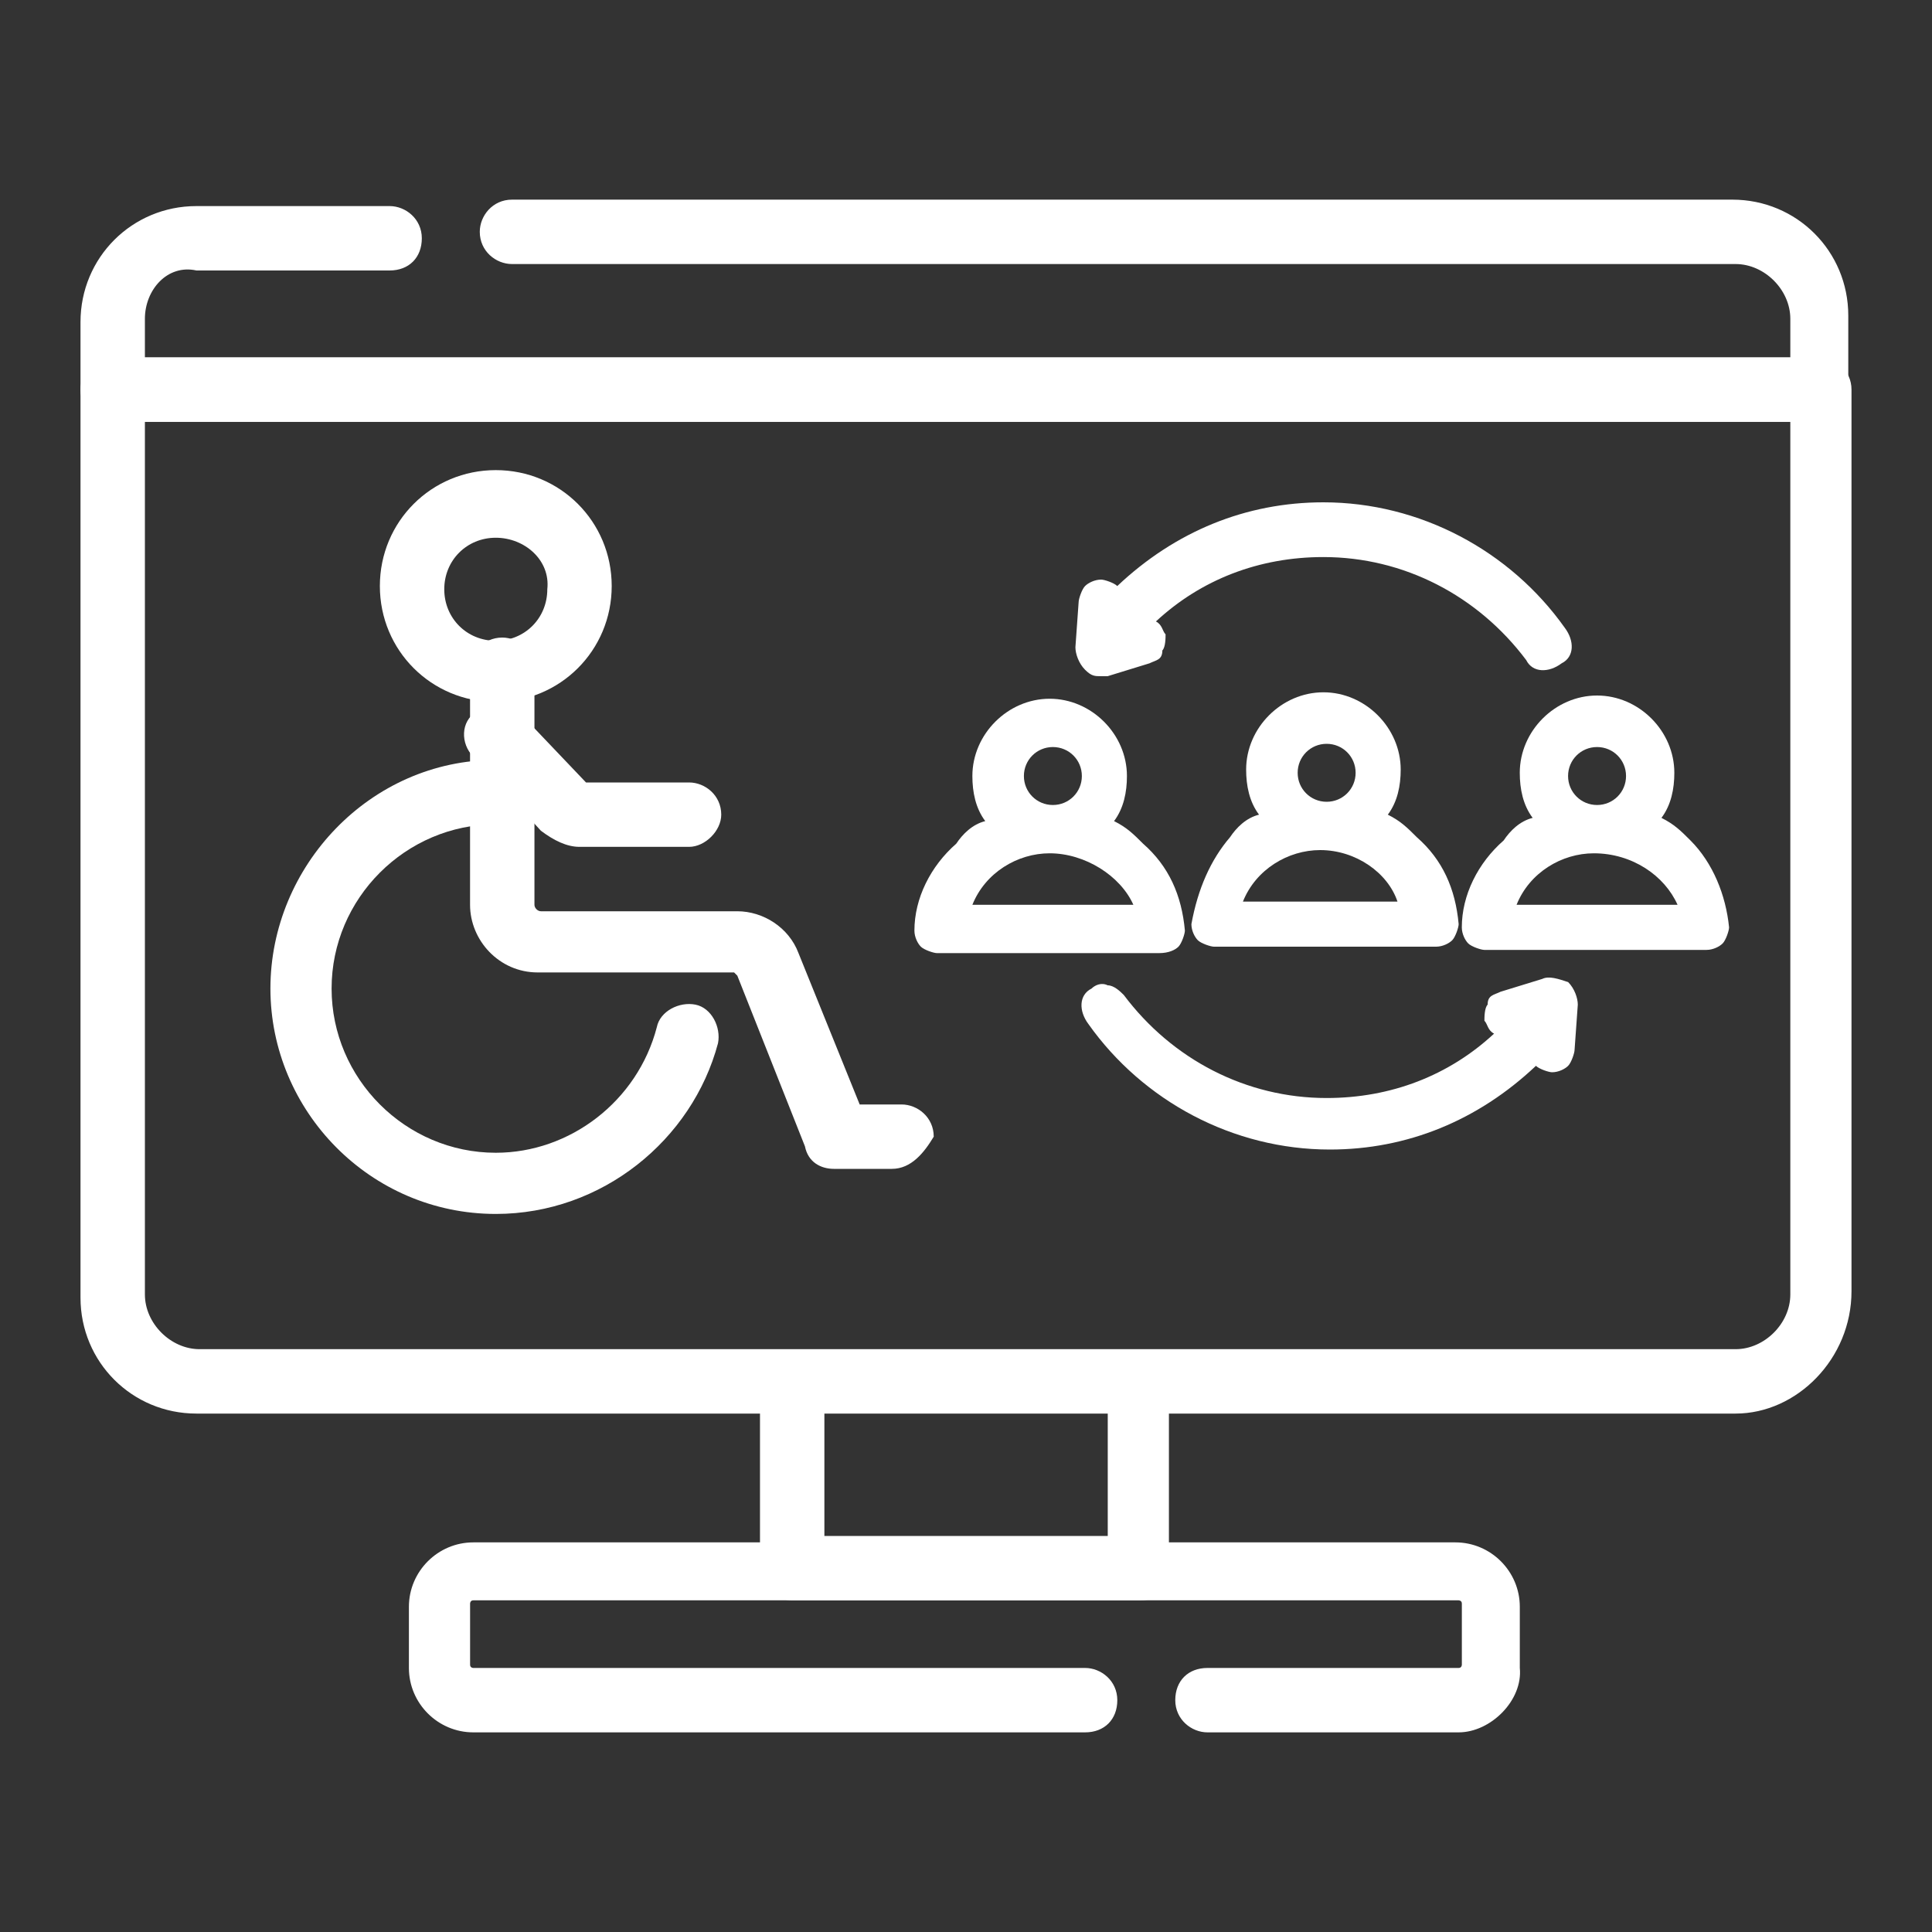
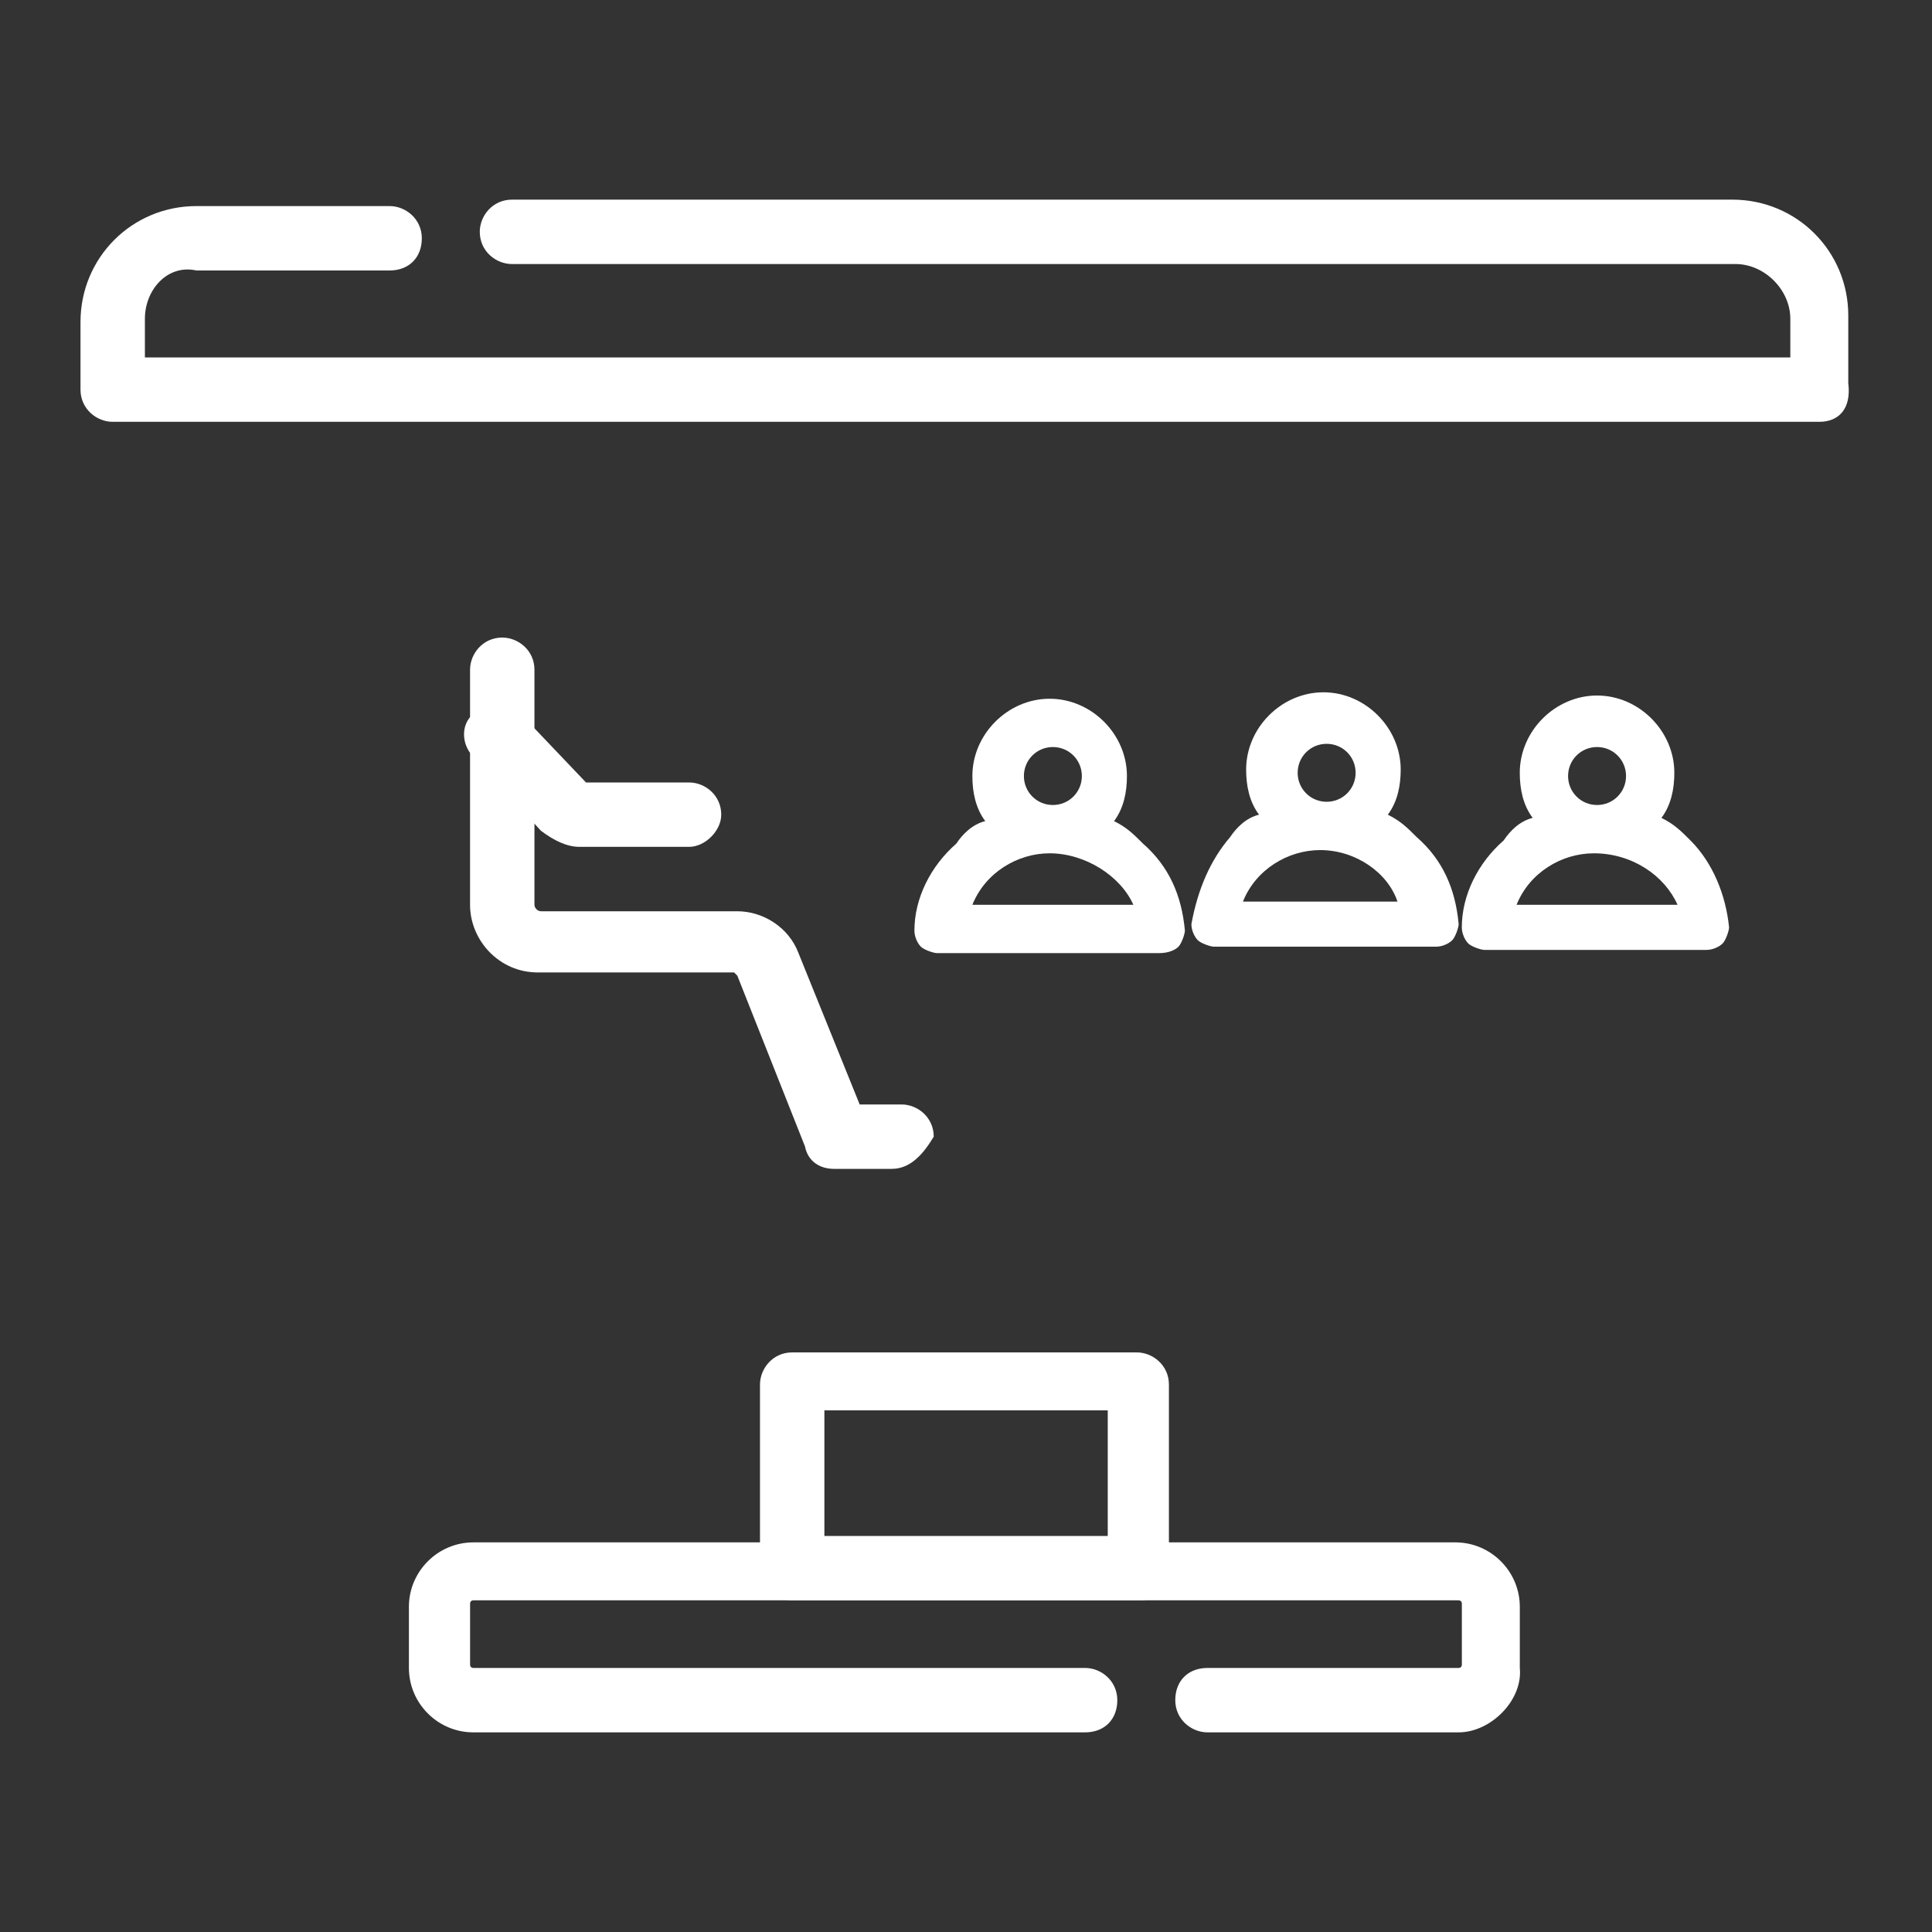
<svg xmlns="http://www.w3.org/2000/svg" width="60" height="60" viewBox="0 0 60 60" fill="none">
  <rect x="0" y="0" width="60" height="60" fill="#333333" stroke="none" />
  <path d="M52.498 26.1C52.198 25.8 51.998 25.6 51.598 25.4C51.898 25 51.998 24.5 51.998 24C51.998 22.7 50.898 21.6 49.598 21.6C48.298 21.6 47.198 22.7 47.198 24C47.198 24.5 47.298 25 47.598 25.4C47.198 25.5 46.898 25.8 46.698 26.1C45.898 26.8 45.398 27.8 45.398 28.8C45.398 29 45.498 29.2 45.598 29.3C45.698 29.4 45.998 29.5 46.098 29.5H52.998C53.198 29.5 53.398 29.4 53.498 29.3C53.598 29.2 53.698 28.9 53.698 28.8C53.598 27.8 53.198 26.8 52.498 26.1ZM52.098 28.1H47.098C47.498 27.1 48.498 26.5 49.498 26.5C50.698 26.5 51.698 27.2 52.098 28.1ZM48.698 24.1C48.698 23.6 49.098 23.2 49.598 23.2C50.098 23.2 50.498 23.6 50.498 24.1C50.498 24.6 50.098 25 49.598 25C49.098 25 48.698 24.6 48.698 24.1Z" fill="white" />
  <path d="M37 28.7C37 28.9 37.1 29.1 37.2 29.2C37.3 29.3 37.6 29.4 37.7 29.4H44.6C44.8 29.4 45 29.3 45.1 29.2C45.2 29.1 45.3 28.8 45.3 28.7C45.2 27.6 44.8 26.7 44 26C43.7 25.7 43.5 25.5 43.1 25.3C43.4 24.9 43.5 24.4 43.5 23.9C43.5 22.6 42.4 21.5 41.1 21.5C39.8 21.5 38.7 22.6 38.7 23.9C38.7 24.4 38.8 24.9 39.1 25.3C38.7 25.4 38.4 25.7 38.2 26C37.6 26.7 37.2 27.6 37 28.7ZM38.6 28C39 27 40 26.4 41 26.4C42.1 26.4 43.1 27.1 43.4 28H38.6ZM40.3 24C40.3 23.5 40.7 23.1 41.2 23.1C41.7 23.1 42.1 23.5 42.1 24C42.1 24.5 41.7 24.9 41.2 24.9C40.7 24.9 40.3 24.5 40.3 24Z" fill="white" />
  <path d="M36.598 29.4C36.698 29.3 36.798 29 36.798 28.9C36.698 27.8 36.298 26.9 35.498 26.2C35.198 25.9 34.998 25.7 34.598 25.5C34.898 25.1 34.998 24.6 34.998 24.1C34.998 22.8 33.898 21.7 32.598 21.7C31.298 21.7 30.198 22.8 30.198 24.1C30.198 24.6 30.298 25.1 30.598 25.5C30.198 25.6 29.898 25.9 29.698 26.2C28.898 26.9 28.398 27.9 28.398 28.9C28.398 29.1 28.498 29.3 28.598 29.4C28.698 29.5 28.998 29.6 29.098 29.6H35.998C36.298 29.6 36.498 29.5 36.598 29.4ZM35.198 28.1H30.198C30.598 27.1 31.598 26.5 32.598 26.5C33.698 26.5 34.798 27.2 35.198 28.1ZM32.698 25C32.198 25 31.798 24.6 31.798 24.1C31.798 23.6 32.198 23.2 32.698 23.2C33.198 23.2 33.598 23.6 33.598 24.1C33.598 24.6 33.198 25 32.698 25Z" fill="white" />
-   <path d="M47.9 30.4L46.6 30.8C46.4 30.9 46.2 30.9 46.2 31.2C46.1 31.3 46.1 31.6 46.1 31.7C46.2 31.8 46.2 32 46.4 32.1C45 33.4 43.2 34.1 41.2 34.1C38.7 34.1 36.4 32.9 34.9 30.9C34.8 30.8 34.6 30.6 34.4 30.6C34.2 30.5 34 30.6 33.9 30.7C33.5 30.9 33.5 31.4 33.8 31.8C35.5 34.2 38.3 35.7 41.3 35.7C43.7 35.7 45.9 34.8 47.7 33.1C47.8 33.2 48.1 33.3 48.2 33.3C48.4 33.3 48.6 33.2 48.7 33.1C48.8 33 48.9 32.7 48.9 32.6L49 31.2C49 31 48.9 30.7 48.7 30.5C48.4 30.4 48.1 30.3 47.9 30.4Z" fill="white" />
-   <path d="M34.198 21C34.298 21 34.298 21 34.398 21L35.698 20.6C35.898 20.5 36.098 20.5 36.098 20.2C36.198 20.1 36.198 19.8 36.198 19.7C36.098 19.6 36.098 19.4 35.898 19.3C37.298 18 39.098 17.3 41.098 17.3C43.598 17.3 45.898 18.5 47.398 20.5C47.598 20.9 48.098 20.9 48.498 20.6C48.898 20.4 48.898 19.9 48.598 19.5C46.898 17.1 44.098 15.6 41.098 15.6C38.698 15.6 36.498 16.5 34.698 18.2C34.598 18.1 34.298 18 34.198 18C33.998 18 33.798 18.1 33.698 18.2C33.598 18.3 33.498 18.6 33.498 18.7L33.398 20.1C33.398 20.3 33.498 20.6 33.698 20.8C33.898 21 33.998 21 34.198 21Z" fill="white" />
  <path d="M35.402 49.7H24.602C24.102 49.7 23.602 49.3 23.602 48.7V43C23.602 42.5 24.002 42 24.602 42H35.302C35.802 42 36.302 42.4 36.302 43V48.8C36.402 49.3 36.002 49.7 35.402 49.7ZM25.602 47.7H34.402V43.8H25.602V47.7Z" fill="white" />
-   <path d="M53.9 43.9H6.1C4.1 43.9 2.5 42.3 2.5 40.3V12.1C2.5 11.6 2.9 11.1 3.5 11.1H56.5C57 11.1 57.5 11.5 57.5 12.1V40.1C57.5 42.2 55.8 43.9 53.9 43.9ZM4.5 13.1V40.2C4.5 41.1 5.3 41.9 6.2 41.9H53.9C54.8 41.9 55.6 41.1 55.6 40.2V13.1H4.5Z" fill="white" />
-   <path d="M15.397 21.8C13.397 21.8 11.797 20.2 11.797 18.2C11.797 16.2 13.397 14.6 15.397 14.6C17.397 14.6 18.997 16.2 18.997 18.2C18.997 20.2 17.397 21.8 15.397 21.8ZM15.397 16.7C14.497 16.7 13.797 17.4 13.797 18.3C13.797 19.2 14.497 19.9 15.397 19.9C16.297 19.9 16.997 19.2 16.997 18.3C17.097 17.4 16.297 16.7 15.397 16.7Z" fill="white" />
-   <path d="M15.398 37.7C11.498 37.7 8.398 34.5 8.398 30.7C8.398 26.9 11.498 23.6 15.398 23.6C15.898 23.6 16.398 24 16.398 24.6C16.398 25.1 15.998 25.6 15.398 25.6C12.598 25.6 10.298 27.9 10.298 30.7C10.298 33.5 12.598 35.8 15.398 35.8C17.698 35.8 19.798 34.2 20.398 31.9C20.498 31.4 21.098 31.1 21.598 31.2C22.098 31.3 22.398 31.9 22.298 32.4C21.498 35.4 18.698 37.7 15.398 37.7Z" fill="white" />
  <path d="M27.698 36.3H25.898C25.498 36.3 25.098 36.1 24.998 35.6L22.898 30.3L22.798 30.2H16.698C15.498 30.2 14.598 29.2 14.598 28.1V20.8C14.598 20.3 14.998 19.8 15.598 19.8C16.098 19.8 16.598 20.2 16.598 20.8V28.1C16.598 28.2 16.698 28.3 16.798 28.3H22.898C23.698 28.3 24.498 28.8 24.798 29.6L26.698 34.3H27.998C28.498 34.3 28.998 34.7 28.998 35.3C28.698 35.8 28.298 36.3 27.698 36.3Z" fill="white" />
  <path d="M21.399 26.3H17.999C17.599 26.3 17.199 26.1 16.799 25.8L14.699 23.5C14.299 23.1 14.299 22.4 14.799 22.1C15.199 21.7 15.899 21.7 16.199 22.2L18.199 24.3H21.399C21.899 24.3 22.399 24.7 22.399 25.3C22.399 25.8 21.899 26.3 21.399 26.3Z" fill="white" />
  <path d="M56.5 13.1H3.5C3 13.1 2.5 12.7 2.5 12.1V10C2.5 8 4.1 6.4 6.1 6.4H12.1C12.6 6.4 13.1 6.8 13.1 7.4C13.1 8 12.7 8.4 12.1 8.4H6.1C5.2 8.2 4.5 9 4.5 9.9V11.1H55.6V9.9C55.6 9 54.8 8.2 53.9 8.2H15.9C15.4 8.2 14.9 7.8 14.9 7.2C14.9 6.7 15.3 6.2 15.9 6.2H53.8C55.8 6.2 57.4 7.8 57.4 9.8V11.9C57.5 12.7 57.1 13.1 56.5 13.1Z" fill="white" />
  <path d="M45.299 53.8H37.499C36.999 53.8 36.499 53.4 36.499 52.8C36.499 52.2 36.899 51.8 37.499 51.8H45.299C45.399 51.8 45.399 51.7 45.399 51.7V49.8C45.399 49.7 45.299 49.7 45.299 49.7H14.699C14.599 49.7 14.599 49.8 14.599 49.8V51.7C14.599 51.8 14.699 51.8 14.699 51.8H33.699C34.199 51.8 34.699 52.2 34.699 52.8C34.699 53.4 34.299 53.8 33.699 53.8H14.699C13.599 53.8 12.699 52.9 12.699 51.8V49.9C12.699 48.8 13.599 47.9 14.699 47.9H45.199C46.299 47.9 47.199 48.8 47.199 49.9V51.8C47.299 52.8 46.299 53.8 45.299 53.8Z" fill="white" />
</svg>